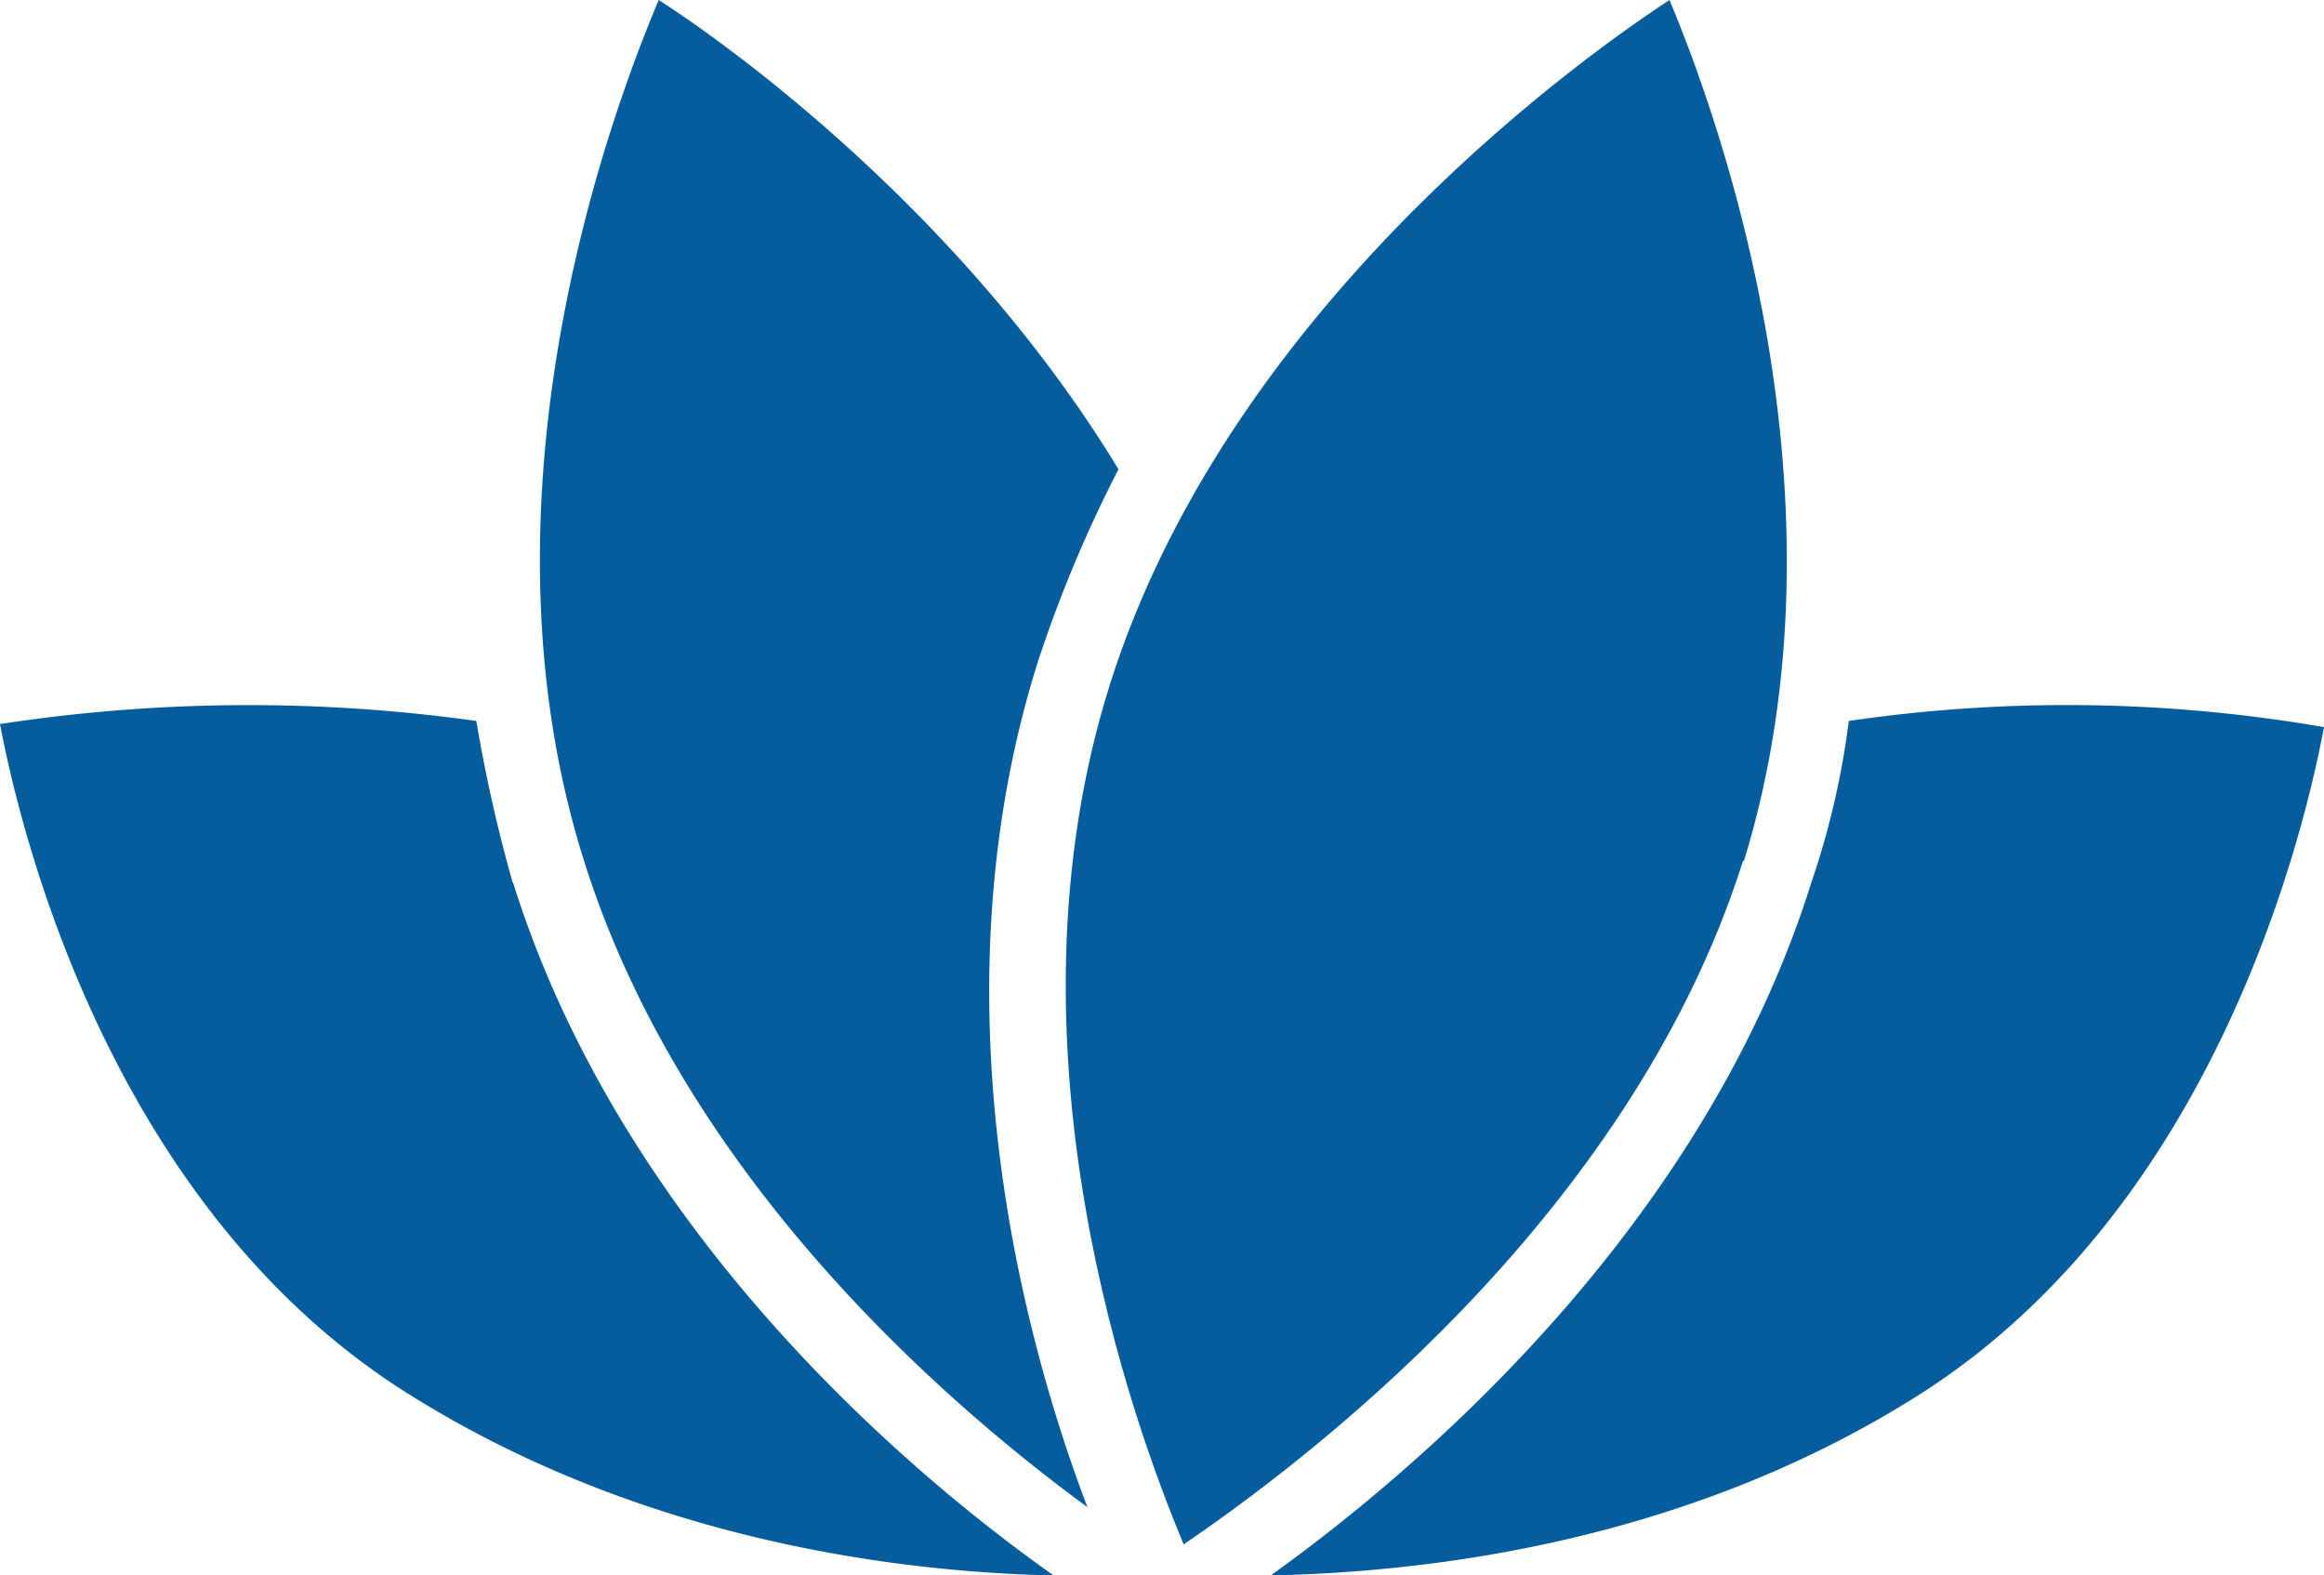
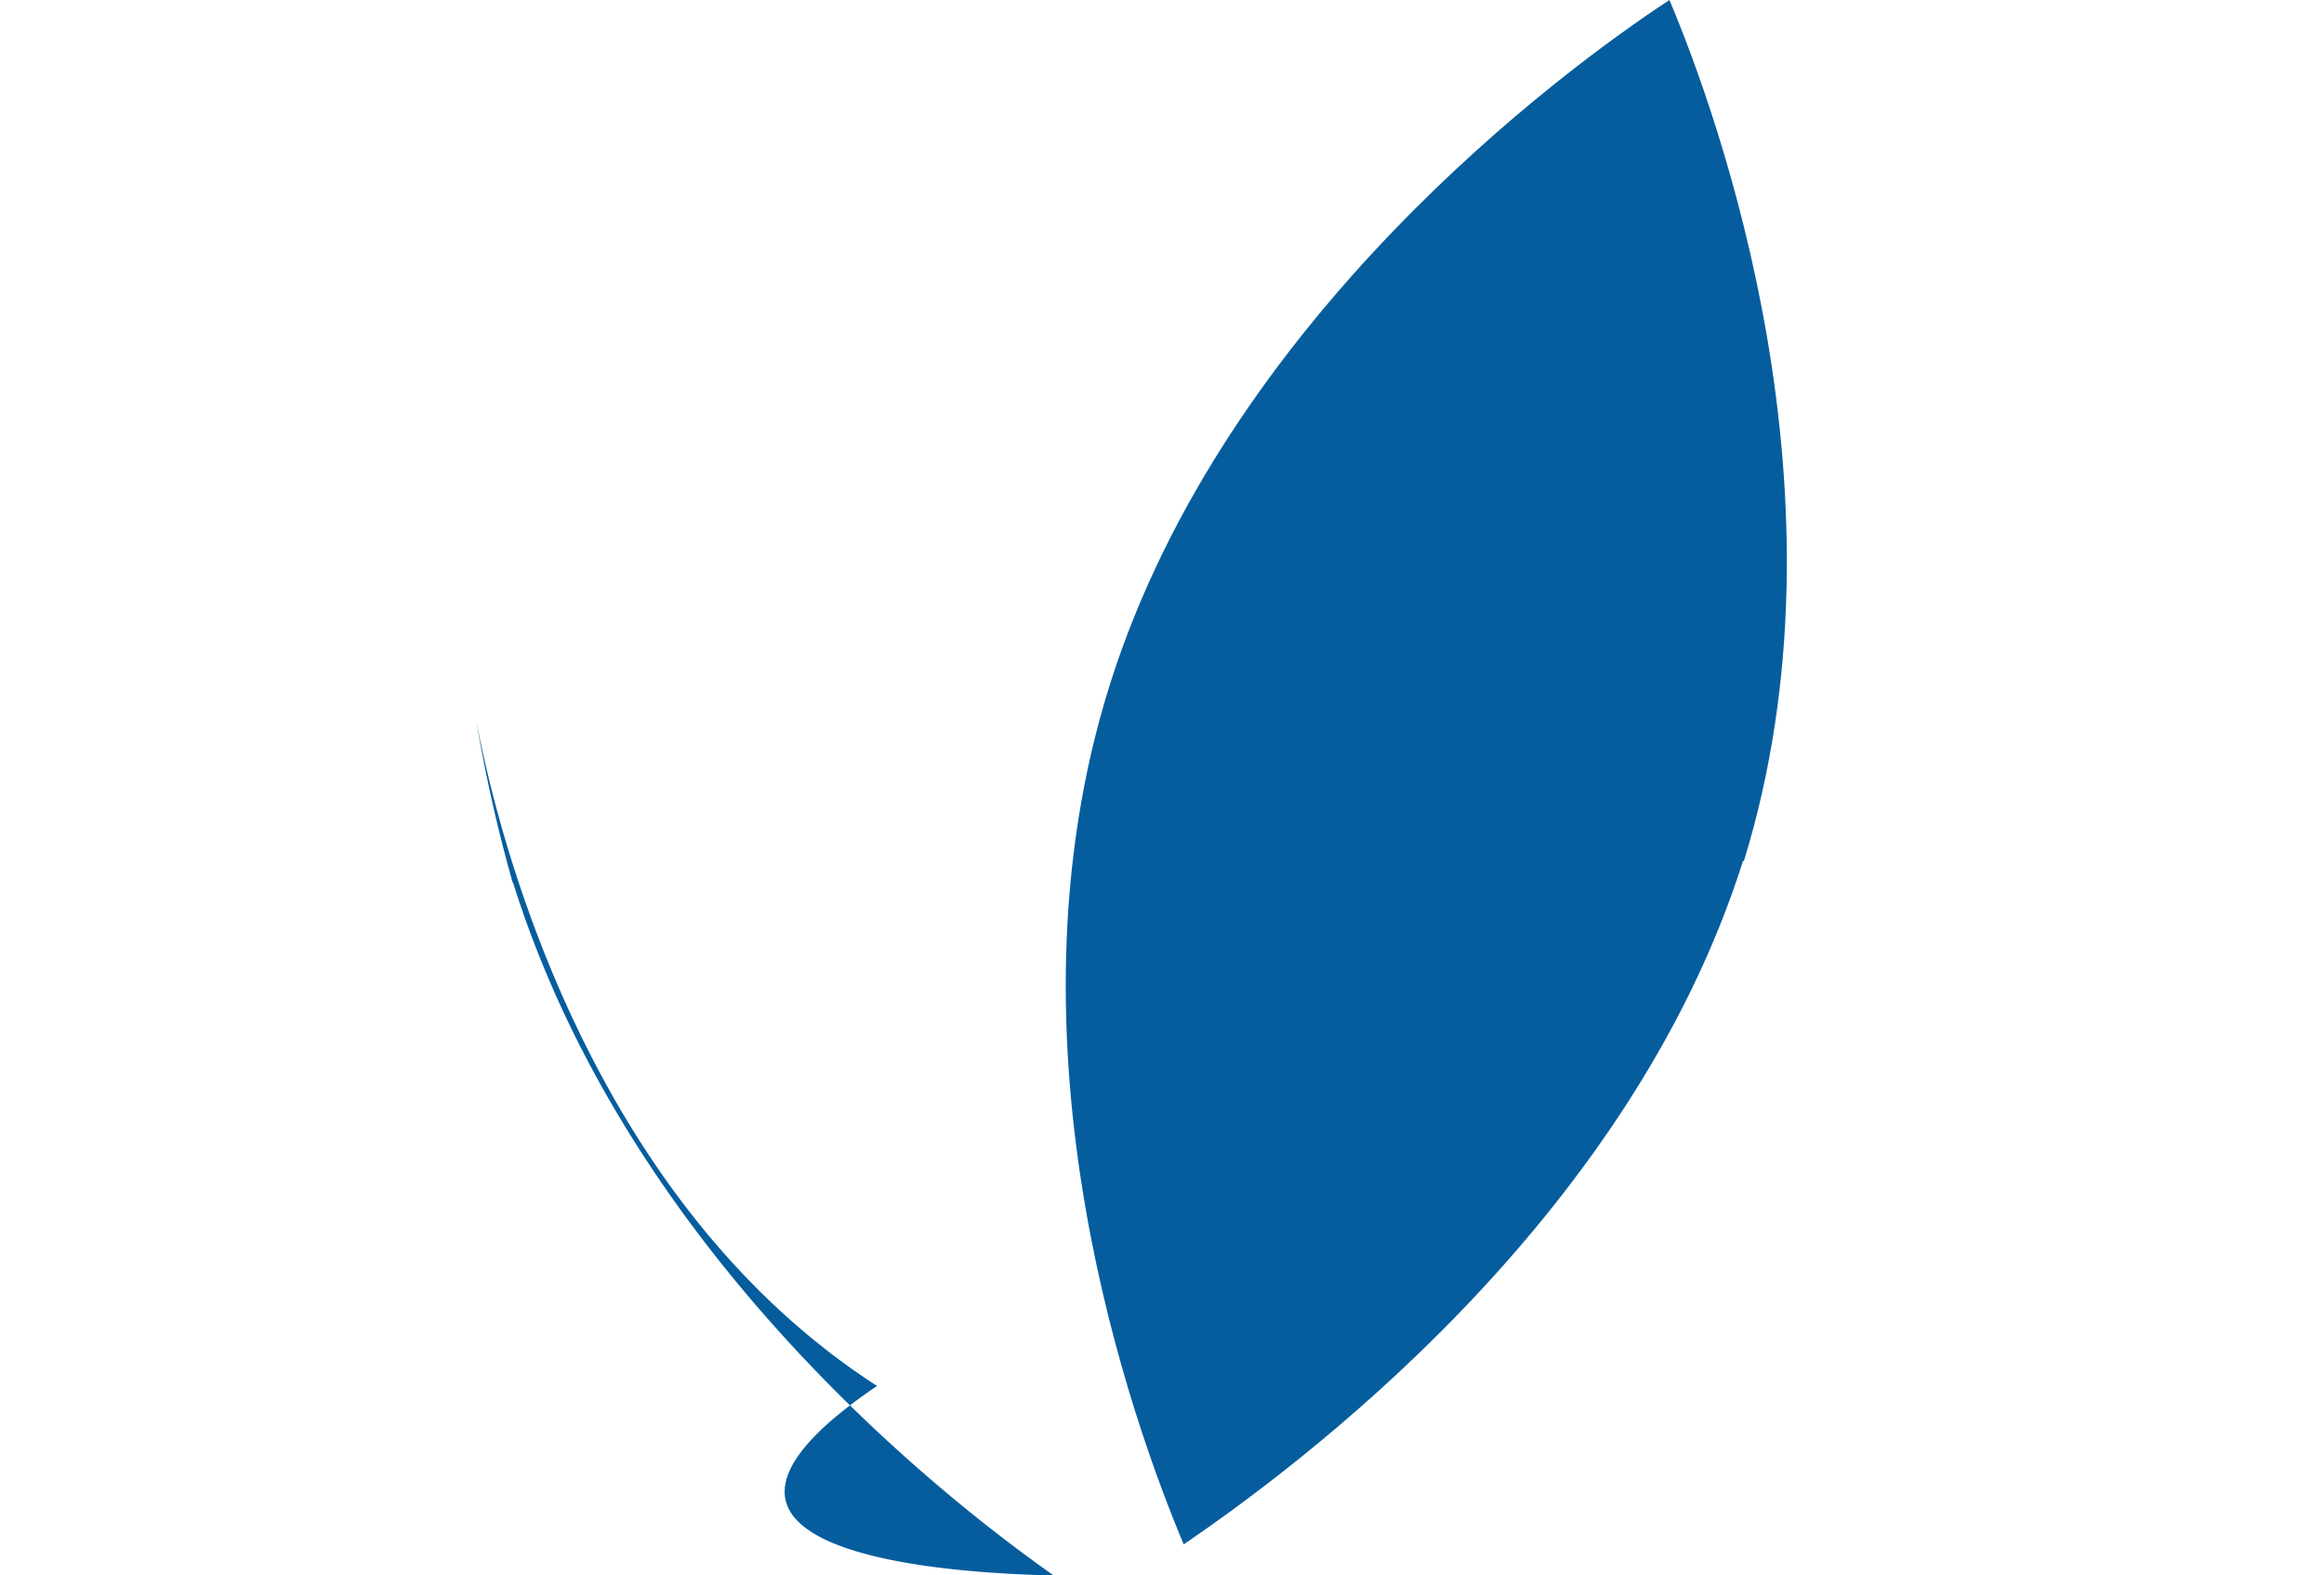
<svg xmlns="http://www.w3.org/2000/svg" viewBox="0 0 127.93 86.71">
  <defs>
    <style>.cls-1{fill:#055d9e;}</style>
  </defs>
  <title>lotos-icon</title>
  <g id="Layer_2" data-name="Layer 2">
    <g id="Layer_1-2" data-name="Layer 1">
-       <path class="cls-1" d="M28.22,48.57a83.24,83.24,0,0,1-2-8.89A90.47,90.47,0,0,0,0,39.85c1.2,6.33,6.16,26.34,22.06,36.6C35.4,85,50.11,86.54,58,86.71c-8-5.64-23.77-19-29.76-38.14" />
+       <path class="cls-1" d="M28.22,48.57a83.24,83.24,0,0,1-2-8.89c1.2,6.33,6.16,26.34,22.06,36.6C35.4,85,50.11,86.54,58,86.71c-8-5.64-23.77-19-29.76-38.14" />
      <path class="cls-1" d="M96,47.38c6.16-20-1.37-40.88-4.1-47.38-6,3.93-24.46,17.62-30.79,37.63S62.43,78.5,65.16,85c6-4.1,24.46-17.61,30.79-37.62" />
-       <path class="cls-1" d="M101.77,39.68a44.57,44.57,0,0,1-2.06,8.89c-6,19.16-21.89,32.5-29.76,38.14,7.87-.17,22.58-1.54,35.92-10.09,15.91-10.26,20.87-30.27,22.06-36.6a82.93,82.93,0,0,0-26.16-.34" />
-       <path class="cls-1" d="M57.13,36.43a72.17,72.17,0,0,1,4.44-10.6C53.36,12.31,41.05,3.08,36.26,0c-2.74,6.5-10.43,27.37-4.11,47.38,5.48,17.44,20,29.93,27.71,35.57-3.59-9.41-8.55-28.05-2.73-46.52" />
    </g>
  </g>
</svg>